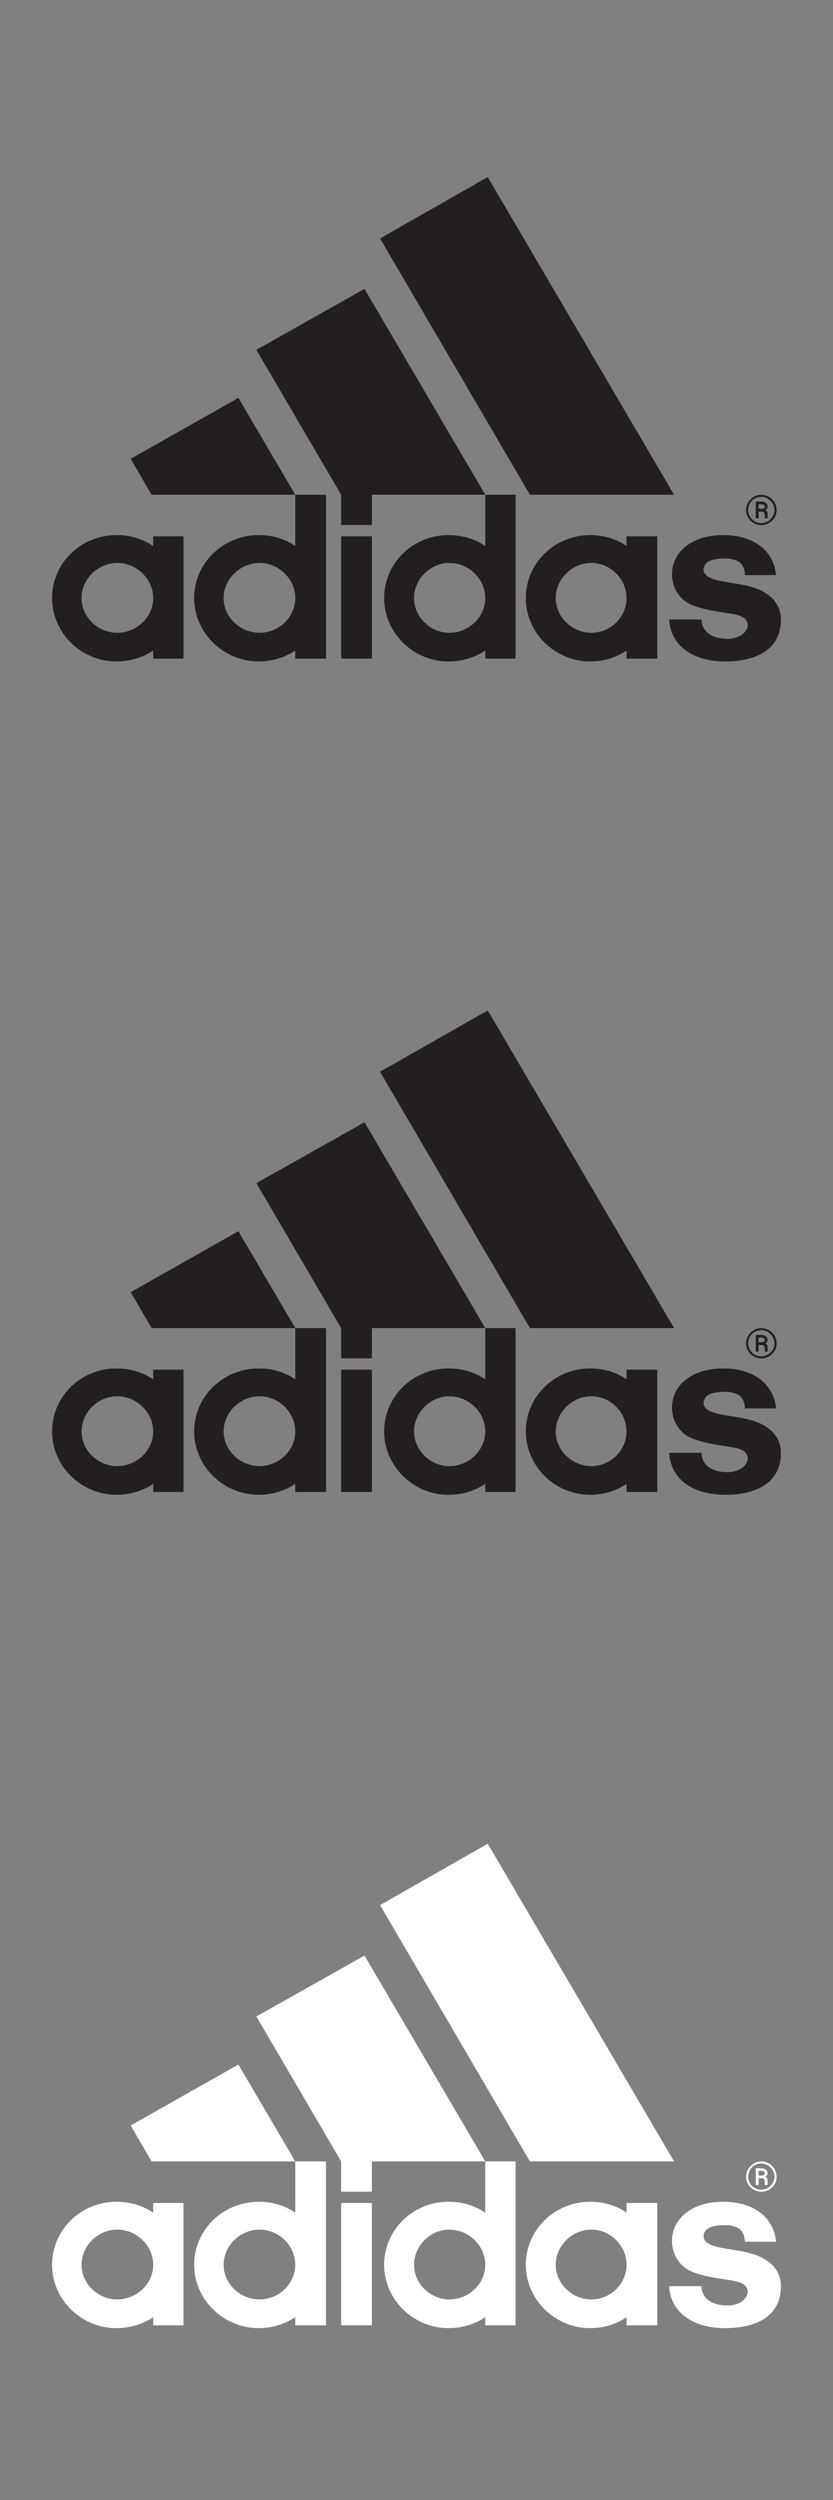
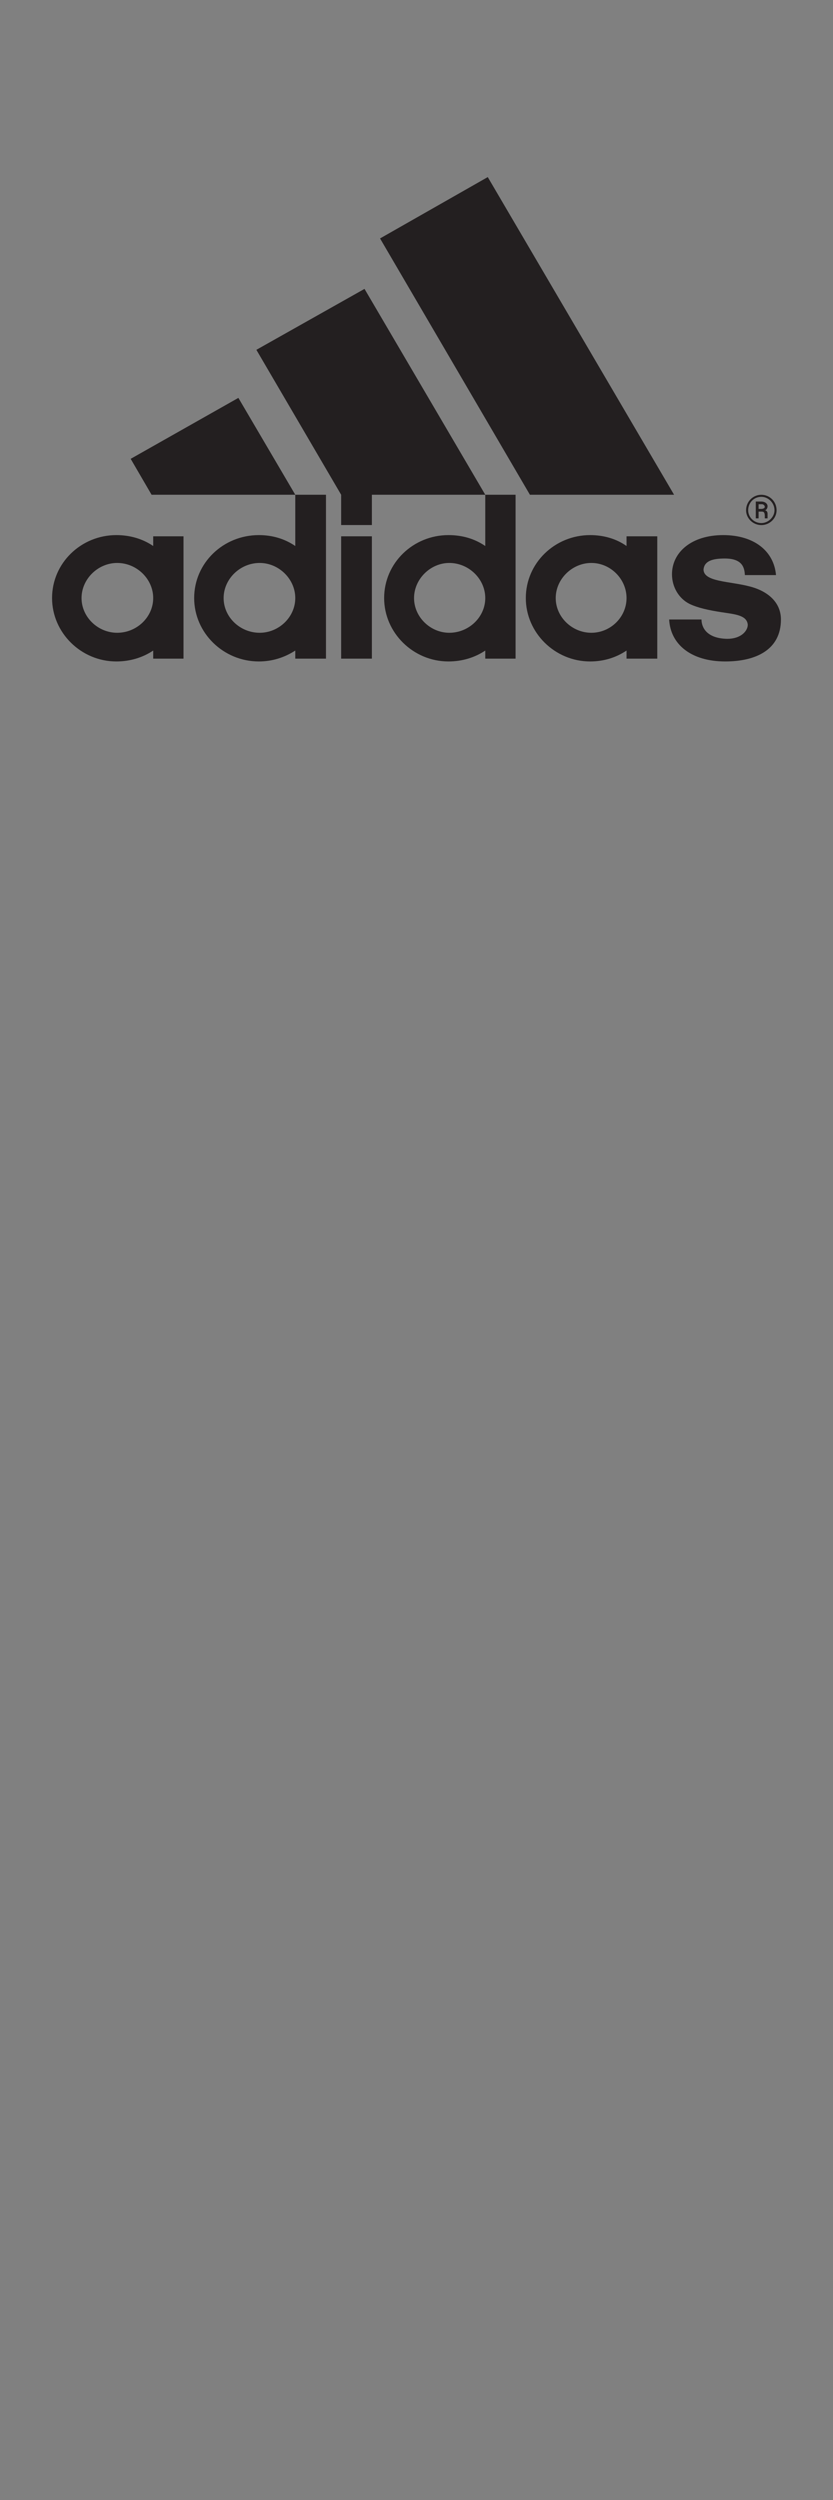
<svg xmlns="http://www.w3.org/2000/svg" width="160px" height="480px" viewBox="0 0 160 480" version="1.1">
  <rect x="0" y="0" width="160" height="480" fill="#808080" stroke="none" />
  <title>ADIDAS</title>
  <desc>Created with Sketch.</desc>
  <defs />
  <g id="ADIDAS" stroke="none" stroke-width="1" fill="none" fill-rule="evenodd">
    <path d="M139.304,127 C132.693,127 128.767,123.672 128.529,118.94 L134.741,118.94 C134.741,120.411 135.684,122.585 139.692,122.655 C142.368,122.655 143.629,121.108 143.629,119.948 C143.471,118.089 141.11,117.934 138.589,117.545 C136.078,117.155 133.952,116.695 132.382,115.917 C130.414,114.909 129.073,112.736 129.073,110.261 C129.073,106.073 132.774,102.739 138.911,102.739 C144.88,102.739 148.659,105.839 149.052,110.415 L143.077,110.415 C142.994,109.18 142.763,107.233 139.222,107.233 C136.862,107.233 135.296,107.705 135.132,109.329 C135.132,111.735 140.087,111.577 143.94,112.581 C147.637,113.515 150,115.76 150,118.94 C150,124.752 145.199,127 139.304,127 Z M106.741,114.828 C106.741,118.475 109.886,121.494 113.584,121.494 C117.28,121.494 120.344,118.475 120.344,114.828 C120.344,111.186 117.28,108.087 113.584,108.087 C109.886,108.087 106.741,111.186 106.741,114.828 Z M113.347,127 C106.587,127 100.997,121.494 100.997,114.828 C100.997,108.087 106.587,102.739 113.347,102.739 C115.945,102.739 118.378,103.439 120.344,104.835 L120.344,102.973 L126.247,102.973 L126.247,126.458 L120.344,126.458 L120.344,124.905 C118.378,126.228 116.022,127 113.347,127 Z M79.529,114.828 C79.529,118.475 82.669,121.494 86.295,121.494 C90.068,121.494 93.209,118.475 93.209,114.828 C93.209,111.186 90.068,108.087 86.295,108.087 C82.669,108.087 79.529,111.186 79.529,114.828 Z M93.209,94.992 L99.031,94.992 L99.031,126.458 L93.209,126.458 L93.209,124.905 C91.247,126.228 88.808,127 86.134,127 C79.368,127 73.784,121.494 73.784,114.828 C73.784,108.087 79.368,102.739 86.134,102.739 C88.808,102.739 91.168,103.439 93.209,104.835 L93.209,94.992 Z M101.785,94.992 L72.999,45.78 L93.688,34 L129.474,94.992 L101.785,94.992 Z M65.527,126.458 L71.429,126.458 L71.429,102.973 L65.527,102.973 L65.527,126.458 Z M65.527,100.808 L71.429,100.808 L71.429,94.992 L65.527,94.992 L65.527,100.808 Z M49.244,67.166 L70.014,55.466 L93.209,94.992 L65.527,94.992 L49.244,67.166 Z M42.953,114.828 C42.953,118.475 46.098,121.494 49.877,121.494 C53.573,121.494 56.716,118.475 56.716,114.828 C56.716,111.186 53.573,108.087 49.877,108.087 C46.098,108.087 42.953,111.186 42.953,114.828 Z M49.719,127 C42.876,127 37.295,121.494 37.295,114.828 C37.295,108.087 42.876,102.739 49.719,102.739 C52.314,102.739 54.676,103.439 56.716,104.835 L56.716,94.992 L62.613,94.992 L62.613,126.458 L56.716,126.458 L56.716,124.905 C54.676,126.228 52.314,127 49.719,127 Z M25.099,88.096 L45.787,76.393 L56.716,94.992 L29.115,94.992 L25.099,88.096 Z M15.663,114.828 C15.663,118.475 18.807,121.494 22.506,121.494 C26.282,121.494 29.427,118.475 29.427,114.828 C29.427,111.186 26.282,108.087 22.506,108.087 C18.807,108.087 15.663,111.186 15.663,114.828 Z M22.346,127 C15.587,127 10,121.494 10,114.828 C10,108.087 15.587,102.739 22.346,102.739 C24.943,102.739 27.382,103.439 29.427,104.835 L29.427,102.973 L35.246,102.973 L35.246,126.458 L29.427,126.458 L29.427,124.905 C27.46,126.228 25.023,127 22.346,127 Z M146.237,95 C147.835,95 149.165,96.293 149.165,97.97 C149.165,99.524 147.835,100.818 146.237,100.818 C144.64,100.818 143.305,99.524 143.305,97.97 C143.305,96.293 144.64,95 146.237,95 Z M146.237,95.391 C144.776,95.391 143.706,96.55 143.706,97.97 C143.706,99.265 144.776,100.43 146.237,100.43 C147.569,100.43 148.764,99.265 148.764,97.97 C148.764,96.55 147.569,95.391 146.237,95.391 Z M146.901,97.97 C147.038,97.97 147.431,98.104 147.431,98.618 L147.431,99.524 L146.901,99.524 L146.901,99.139 C146.901,98.486 146.768,98.229 146.367,98.229 L145.708,98.229 L145.708,99.524 L145.169,99.524 L145.169,96.293 L146.237,96.293 C146.901,96.293 147.431,96.684 147.431,97.199 C147.431,97.588 147.173,97.97 146.901,97.97 Z M145.708,96.809 L145.708,97.713 L146.237,97.713 C146.508,97.713 146.901,97.588 146.901,97.324 C146.901,97.072 146.638,96.809 146.367,96.809 L145.708,96.809 Z" id="adidas" fill="#231F20" />
-     <path d="M139.304,287 C132.693,287 128.767,283.672 128.529,278.94 L134.741,278.94 C134.741,280.411 135.684,282.585 139.692,282.655 C142.368,282.655 143.629,281.108 143.629,279.948 C143.471,278.089 141.11,277.934 138.589,277.545 C136.078,277.155 133.952,276.695 132.382,275.917 C130.414,274.909 129.073,272.736 129.073,270.261 C129.073,266.073 132.774,262.739 138.911,262.739 C144.88,262.739 148.659,265.839 149.052,270.415 L143.077,270.415 C142.994,269.18 142.763,267.233 139.222,267.233 C136.862,267.233 135.296,267.705 135.132,269.329 C135.132,271.735 140.087,271.577 143.94,272.581 C147.637,273.515 150,275.76 150,278.94 C150,284.752 145.199,287 139.304,287 Z M106.741,274.828 C106.741,278.475 109.886,281.494 113.584,281.494 C117.28,281.494 120.344,278.475 120.344,274.828 C120.344,271.186 117.28,268.087 113.584,268.087 C109.886,268.087 106.741,271.186 106.741,274.828 Z M113.347,287 C106.587,287 100.997,281.494 100.997,274.828 C100.997,268.087 106.587,262.739 113.347,262.739 C115.945,262.739 118.378,263.439 120.344,264.835 L120.344,262.973 L126.247,262.973 L126.247,286.458 L120.344,286.458 L120.344,284.905 C118.378,286.228 116.022,287 113.347,287 Z M79.529,274.828 C79.529,278.475 82.669,281.494 86.295,281.494 C90.068,281.494 93.209,278.475 93.209,274.828 C93.209,271.186 90.068,268.087 86.295,268.087 C82.669,268.087 79.529,271.186 79.529,274.828 Z M93.209,254.992 L99.031,254.992 L99.031,286.458 L93.209,286.458 L93.209,284.905 C91.247,286.228 88.808,287 86.134,287 C79.368,287 73.784,281.494 73.784,274.828 C73.784,268.087 79.368,262.739 86.134,262.739 C88.808,262.739 91.168,263.439 93.209,264.835 L93.209,254.992 Z M101.785,254.992 L72.999,205.78 L93.688,194 L129.474,254.992 L101.785,254.992 Z M65.527,286.458 L71.429,286.458 L71.429,262.973 L65.527,262.973 L65.527,286.458 Z M65.527,260.808 L71.429,260.808 L71.429,254.992 L65.527,254.992 L65.527,260.808 Z M49.244,227.166 L70.014,215.466 L93.209,254.992 L65.527,254.992 L49.244,227.166 Z M42.953,274.828 C42.953,278.475 46.098,281.494 49.877,281.494 C53.573,281.494 56.716,278.475 56.716,274.828 C56.716,271.186 53.573,268.087 49.877,268.087 C46.098,268.087 42.953,271.186 42.953,274.828 Z M49.719,287 C42.876,287 37.295,281.494 37.295,274.828 C37.295,268.087 42.876,262.739 49.719,262.739 C52.314,262.739 54.676,263.439 56.716,264.835 L56.716,254.992 L62.613,254.992 L62.613,286.458 L56.716,286.458 L56.716,284.905 C54.676,286.228 52.314,287 49.719,287 Z M25.099,248.096 L45.787,236.393 L56.716,254.992 L29.115,254.992 L25.099,248.096 Z M15.663,274.828 C15.663,278.475 18.807,281.494 22.506,281.494 C26.282,281.494 29.427,278.475 29.427,274.828 C29.427,271.186 26.282,268.087 22.506,268.087 C18.807,268.087 15.663,271.186 15.663,274.828 Z M22.346,287 C15.587,287 10,281.494 10,274.828 C10,268.087 15.587,262.739 22.346,262.739 C24.943,262.739 27.382,263.439 29.427,264.835 L29.427,262.973 L35.246,262.973 L35.246,286.458 L29.427,286.458 L29.427,284.905 C27.46,286.228 25.023,287 22.346,287 Z M146.237,255 C147.835,255 149.165,256.293 149.165,257.97 C149.165,259.524 147.835,260.818 146.237,260.818 C144.64,260.818 143.305,259.524 143.305,257.97 C143.305,256.293 144.64,255 146.237,255 Z M146.237,255.391 C144.776,255.391 143.706,256.55 143.706,257.97 C143.706,259.265 144.776,260.43 146.237,260.43 C147.569,260.43 148.764,259.265 148.764,257.97 C148.764,256.55 147.569,255.391 146.237,255.391 Z M146.901,257.97 C147.038,257.97 147.431,258.104 147.431,258.618 L147.431,259.524 L146.901,259.524 L146.901,259.139 C146.901,258.486 146.768,258.229 146.367,258.229 L145.708,258.229 L145.708,259.524 L145.169,259.524 L145.169,256.293 L146.237,256.293 C146.901,256.293 147.431,256.684 147.431,257.199 C147.431,257.588 147.173,257.97 146.901,257.97 Z M145.708,256.809 L145.708,257.713 L146.237,257.713 C146.508,257.713 146.901,257.588 146.901,257.324 C146.901,257.072 146.638,256.809 146.367,256.809 L145.708,256.809 Z" id="BW" fill="#231F20" />
-     <path d="M139.304,447 C132.693,447 128.767,443.672 128.529,438.94 L134.741,438.94 C134.741,440.411 135.684,442.585 139.692,442.655 C142.368,442.655 143.629,441.108 143.629,439.948 C143.471,438.089 141.11,437.934 138.589,437.545 C136.078,437.155 133.952,436.695 132.382,435.917 C130.414,434.909 129.073,432.736 129.073,430.261 C129.073,426.073 132.774,422.739 138.911,422.739 C144.88,422.739 148.659,425.839 149.052,430.415 L143.077,430.415 C142.994,429.18 142.763,427.233 139.222,427.233 C136.862,427.233 135.296,427.705 135.132,429.329 C135.132,431.735 140.087,431.577 143.94,432.581 C147.637,433.515 150,435.76 150,438.94 C150,444.752 145.199,447 139.304,447 Z M106.741,434.828 C106.741,438.475 109.886,441.494 113.584,441.494 C117.28,441.494 120.344,438.475 120.344,434.828 C120.344,431.186 117.28,428.087 113.584,428.087 C109.886,428.087 106.741,431.186 106.741,434.828 Z M113.347,447 C106.587,447 100.997,441.494 100.997,434.828 C100.997,428.087 106.587,422.739 113.347,422.739 C115.945,422.739 118.378,423.439 120.344,424.835 L120.344,422.973 L126.247,422.973 L126.247,446.458 L120.344,446.458 L120.344,444.905 C118.378,446.228 116.022,447 113.347,447 Z M79.529,434.828 C79.529,438.475 82.669,441.494 86.295,441.494 C90.068,441.494 93.209,438.475 93.209,434.828 C93.209,431.186 90.068,428.087 86.295,428.087 C82.669,428.087 79.529,431.186 79.529,434.828 Z M93.209,414.992 L99.031,414.992 L99.031,446.458 L93.209,446.458 L93.209,444.905 C91.247,446.228 88.808,447 86.134,447 C79.368,447 73.784,441.494 73.784,434.828 C73.784,428.087 79.368,422.739 86.134,422.739 C88.808,422.739 91.168,423.439 93.209,424.835 L93.209,414.992 Z M101.785,414.992 L72.999,365.78 L93.688,354 L129.474,414.992 L101.785,414.992 Z M65.527,446.458 L71.429,446.458 L71.429,422.973 L65.527,422.973 L65.527,446.458 Z M65.527,420.808 L71.429,420.808 L71.429,414.992 L65.527,414.992 L65.527,420.808 Z M49.244,387.166 L70.014,375.466 L93.209,414.992 L65.527,414.992 L49.244,387.166 Z M42.953,434.828 C42.953,438.475 46.098,441.494 49.877,441.494 C53.573,441.494 56.716,438.475 56.716,434.828 C56.716,431.186 53.573,428.087 49.877,428.087 C46.098,428.087 42.953,431.186 42.953,434.828 Z M49.719,447 C42.876,447 37.295,441.494 37.295,434.828 C37.295,428.087 42.876,422.739 49.719,422.739 C52.314,422.739 54.676,423.439 56.716,424.835 L56.716,414.992 L62.613,414.992 L62.613,446.458 L56.716,446.458 L56.716,444.905 C54.676,446.228 52.314,447 49.719,447 Z M25.099,408.096 L45.787,396.393 L56.716,414.992 L29.115,414.992 L25.099,408.096 Z M15.663,434.828 C15.663,438.475 18.807,441.494 22.506,441.494 C26.282,441.494 29.427,438.475 29.427,434.828 C29.427,431.186 26.282,428.087 22.506,428.087 C18.807,428.087 15.663,431.186 15.663,434.828 Z M22.346,447 C15.587,447 10,441.494 10,434.828 C10,428.087 15.587,422.739 22.346,422.739 C24.943,422.739 27.382,423.439 29.427,424.835 L29.427,422.973 L35.246,422.973 L35.246,446.458 L29.427,446.458 L29.427,444.905 C27.46,446.228 25.023,447 22.346,447 Z M146.237,415 C147.835,415 149.165,416.293 149.165,417.97 C149.165,419.524 147.835,420.818 146.237,420.818 C144.64,420.818 143.305,419.524 143.305,417.97 C143.305,416.293 144.64,415 146.237,415 Z M146.237,415.391 C144.776,415.391 143.706,416.55 143.706,417.97 C143.706,419.265 144.776,420.43 146.237,420.43 C147.569,420.43 148.764,419.265 148.764,417.97 C148.764,416.55 147.569,415.391 146.237,415.391 Z M146.901,417.97 C147.038,417.97 147.431,418.104 147.431,418.618 L147.431,419.524 L146.901,419.524 L146.901,419.139 C146.901,418.486 146.768,418.229 146.367,418.229 L145.708,418.229 L145.708,419.524 L145.169,419.524 L145.169,416.293 L146.237,416.293 C146.901,416.293 147.431,416.684 147.431,417.199 C147.431,417.588 147.173,417.97 146.901,417.97 Z M145.708,416.809 L145.708,417.713 L146.237,417.713 C146.508,417.713 146.901,417.588 146.901,417.324 C146.901,417.072 146.638,416.809 146.367,416.809 L145.708,416.809 Z" id="BW-Copy" fill="#FFFFFF" />
  </g>
</svg>